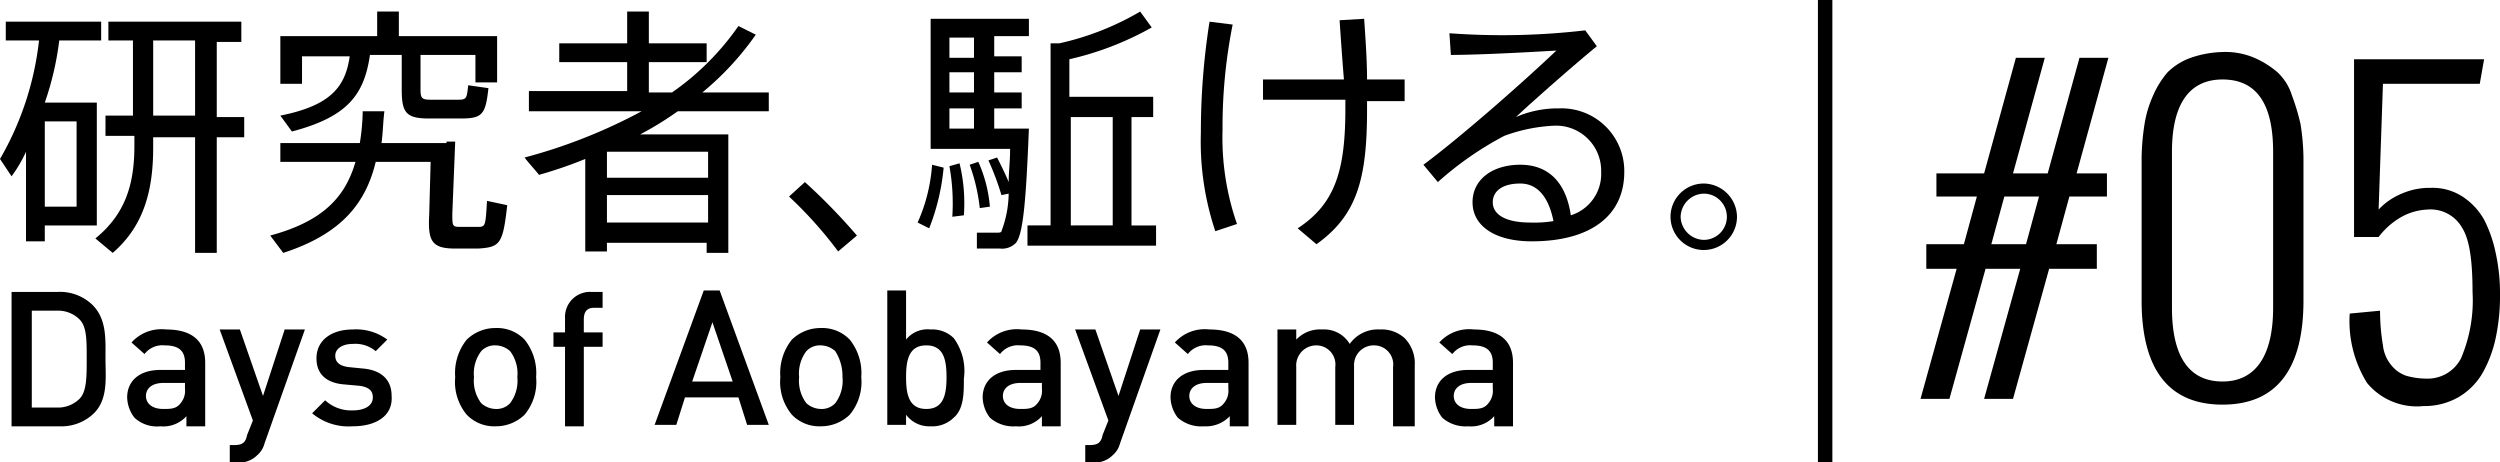
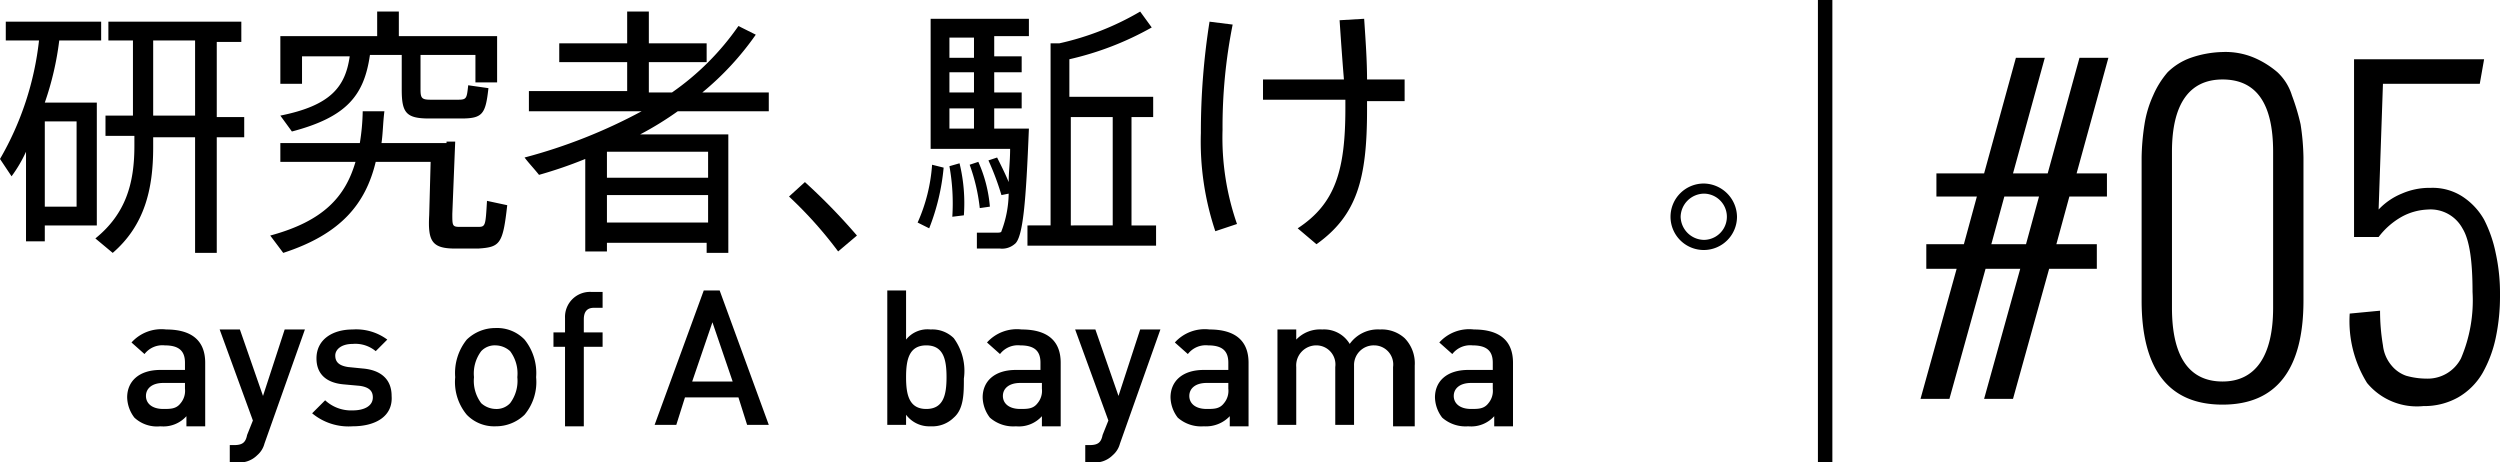
<svg xmlns="http://www.w3.org/2000/svg" id="レイヤー_1" data-name="レイヤー 1" width="173" height="32" viewBox="0 0 173 32">
  <title>title_da_</title>
  <path d="M10.1,8.6v8.5H6.5v1.1H5.2V12a9.5,9.5,0,0,1-1,1.7l-.8-1.2A20.9,20.9,0,0,0,6.1,4.3H3.8V3h6.6V4.3H7.5a20.69,20.69,0,0,1-1,4.3ZM8.7,15.8V9.9H6.5v5.9Zm3.9-6.3V4.3H10.9V3h9.2V4.4H18.4V9.6h1.9V11H18.4v8H16.9V11H14v.7c0,2.9-.6,5.4-2.8,7.3L10,18c2.1-1.7,2.7-3.8,2.7-6.4v-.7h-2V9.5Zm4.3,0V4.3H14V9.5Z" transform="translate(-3.4 -1.5)" />
  <path d="M34.3,11.3h.6l-.2,5c0,.8,0,.9.5.9h1.3c.5,0,.5-.1.6-1.8l1.4.3c-.3,2.7-.5,2.9-2,3H34.9c-1.6,0-1.9-.5-1.8-2.3l.1-3.7H29.4c-.7,2.9-2.4,5-6.4,6.3l-.9-1.2c3.7-1,5.2-2.7,5.9-5.1H22.8V11.4h5.5a15,15,0,0,0,.2-2.2H30c-.1.8-.1,1.5-.2,2.2h4.5ZM32.5,7.7c0,.6.1.7.7.7h1.9c.6,0,.6-.1.7-1l1.4.2c-.2,1.8-.4,2.1-1.9,2.1H33.1c-1.6,0-1.9-.4-1.9-2V5.3H29c-.4,2.8-1.6,4.3-5.4,5.3l-.8-1.1c3.5-.7,4.5-2,4.8-4.1H24.3V7.3H22.8V4h6.7V2.3H31V4h6.8V7.2H36.3V5.3H32.5Z" transform="translate(-3.4 -1.5)" />
  <path d="M45.4,18.2v.7H43.9V12.5a30.05,30.05,0,0,1-3.2,1.1c-.4-.5-.7-.8-1-1.2a37,37,0,0,0,8.1-3.2H40V7.8h6.8v-2H42.1V4.5h4.7V2.3h1.5V4.5h4V5.8h-4V7.9h1.6a18.28,18.28,0,0,0,4.6-4.6l1.2.6a20,20,0,0,1-3.7,4h4.6V9.2H50.3a22.61,22.61,0,0,1-2.6,1.6h6.1V19H52.3v-.7H45.4Zm7-4.4V12h-7v1.8Zm0,3.1V15h-7v1.9Z" transform="translate(-3.4 -1.5)" />
  <path d="M59.1,14.1a41.32,41.32,0,0,1,3.6,3.7l-1.3,1.1A28.28,28.28,0,0,0,58,15.1Z" transform="translate(-3.4 -1.5)" />
  <path d="M68.7,13.1a15.24,15.24,0,0,1-1,4.2l-.8-.4a11.74,11.74,0,0,0,1-4Zm3.7-.7c.3.6.6,1.2.8,1.7,0-.7.1-1.4.1-2.3H67.8v-9h6.8V4H72.2V5.4h1.9V6.5H72.2V7.9h1.9V9H72.2v1.4h2.4c-.2,5-.4,7.6-1,8a1.33,1.33,0,0,1-1,.3H71V17.6h1.4c.1,0,.3,0,.3-.1a7.56,7.56,0,0,0,.5-2.6l-.5.1a18.63,18.63,0,0,0-.9-2.4Zm-2.6.4a11.66,11.66,0,0,1,.3,3.6l-.8.1a14.49,14.49,0,0,0-.2-3.5Zm1-7.4V4.1H69.1V5.5h1.7Zm0,2.5V6.5H69.1V7.9Zm0,2.6V9H69.1v1.4h1.7Zm.3,2.2a9.48,9.48,0,0,1,.8,3.1l-.7.1a12.82,12.82,0,0,0-.7-3Zm5,4.4V4.5h.6a19.25,19.25,0,0,0,5.6-2.2l.8,1.1a21.17,21.17,0,0,1-5.7,2.2V8.2h5.8V9.6H81.7v7.5h1.7v1.4H74.5V17.1Zm4.3,0V9.6H77.5v7.5Z" transform="translate(-3.4 -1.5)" />
  <path d="M88.7,3.2a36.11,36.11,0,0,0-.7,7.3A18.13,18.13,0,0,0,89,17l-1.5.5a19.51,19.51,0,0,1-1-6.8A49,49,0,0,1,87.1,3ZM96.4,7c-.1-1.2-.2-2.6-.3-4.1l1.7-.1c.1,1.5.2,2.9.2,4.2h2.6V8.5H98v.6c0,4.8-.7,7.3-3.5,9.3l-1.3-1.1c2.6-1.7,3.3-4,3.3-8.3V8.4H90.8V7Z" transform="translate(-3.4 -1.5)" />
-   <path d="M113.1,3.6l.8,1.1c-1.7,1.4-4.2,3.6-5.6,4.9a7.31,7.31,0,0,1,3-.6,4.34,4.34,0,0,1,4.5,4.4c0,3-2.3,4.8-6.4,4.8-2.6,0-4.1-1.1-4.1-2.7s1.4-2.6,3.3-2.6c2.1,0,3.2,1.4,3.5,3.5a3,3,0,0,0,2.1-3,3.12,3.12,0,0,0-3.3-3.2,11.45,11.45,0,0,0-3.4.7,22.69,22.69,0,0,0-4.6,3.2l-1-1.2c2.7-2,7.1-5.9,9.2-7.9-1.7.1-5.3.3-7.3.3l-.1-1.5A49.41,49.41,0,0,0,113.1,3.6Zm-4.5,10.6c-1.2,0-1.9.5-1.9,1.3s.8,1.4,2.6,1.4a8.08,8.08,0,0,0,1.6-.1C110.6,15.3,109.9,14.2,108.6,14.2Z" transform="translate(-3.4 -1.5)" />
  <path d="M123.6,16.5a2.3,2.3,0,1,1-2.3-2.3,2.33,2.33,0,0,1,2.3,2.3Zm-3.9,0a1.64,1.64,0,0,0,1.6,1.6,1.6,1.6,0,0,0,0-3.2,1.64,1.64,0,0,0-1.6,1.6Z" transform="translate(-3.4 -1.5)" />
-   <path d="M9.9,30.1a3.24,3.24,0,0,1-2.4.9H4.2V21.7H7.4a3.24,3.24,0,0,1,2.4.9c1,1,.9,2.4.9,3.7S10.9,29.1,9.9,30.1Zm-1-6.5A2.11,2.11,0,0,0,7.3,23H5.6v6.7H7.3a2.11,2.11,0,0,0,1.6-.6c.5-.5.5-1.5.5-2.8S9.4,24.1,8.9,23.6Z" transform="translate(-3.4 -1.5)" />
  <path d="M16.3,30.9v-.6a2.14,2.14,0,0,1-1.8.7,2.29,2.29,0,0,1-1.8-.6,2.39,2.39,0,0,1-.5-1.4c0-1.1.8-1.9,2.3-1.9h1.7v-.5c0-.8-.4-1.2-1.4-1.2a1.56,1.56,0,0,0-1.4.6l-.9-.8a2.78,2.78,0,0,1,2.4-.9c1.8,0,2.7.8,2.7,2.3V31H16.3ZM16.2,28H14.7c-.8,0-1.2.4-1.2.9s.4.9,1.2.9c.5,0,.9,0,1.2-.4a1.33,1.33,0,0,0,.3-1Z" transform="translate(-3.4 -1.5)" />
  <path d="M21.7,32.2a1.58,1.58,0,0,1-.5.8,1.74,1.74,0,0,1-1.4.5h-.5V32.3h.3c.6,0,.8-.2.9-.7l.4-1-2.3-6.3H20l1.6,4.6,1.5-4.6h1.4Z" transform="translate(-3.4 -1.5)" />
  <path d="M27.8,31a3.94,3.94,0,0,1-2.8-.9l.9-.9a2.64,2.64,0,0,0,1.9.7c.8,0,1.4-.3,1.4-.9,0-.4-.2-.7-.9-.8l-1.1-.1c-1.2-.1-1.9-.7-1.9-1.8,0-1.3,1.1-2,2.5-2a3.61,3.61,0,0,1,2.4.7l-.8.8a2.2,2.2,0,0,0-1.6-.5c-.8,0-1.2.4-1.2.8s.2.7.9.8l1,.1c1.2.1,2,.7,2,1.9C30.6,30.3,29.4,31,27.8,31Z" transform="translate(-3.4 -1.5)" />
  <path d="M39.7,30.2a2.85,2.85,0,0,1-2,.8,2.63,2.63,0,0,1-2-.8,3.54,3.54,0,0,1-.8-2.6,3.69,3.69,0,0,1,.8-2.6,2.85,2.85,0,0,1,2-.8,2.63,2.63,0,0,1,2,.8,3.69,3.69,0,0,1,.8,2.6A3.54,3.54,0,0,1,39.7,30.2Zm-1-4.4a1.53,1.53,0,0,0-1-.4,1.28,1.28,0,0,0-1,.4,2.57,2.57,0,0,0-.5,1.8,2.57,2.57,0,0,0,.5,1.8,1.53,1.53,0,0,0,1,.4,1.28,1.28,0,0,0,1-.4,2.57,2.57,0,0,0,.5-1.8A2.57,2.57,0,0,0,38.7,25.8Z" transform="translate(-3.4 -1.5)" />
  <path d="M43.8,25.5V31H42.5V25.5h-.8v-1h.8v-1a1.73,1.73,0,0,1,1.8-1.8h.8v1.1h-.6c-.5,0-.7.3-.7.8v.9h1.3v1Z" transform="translate(-3.4 -1.5)" />
  <path d="M55.1,30.9,54.5,29H50.8l-.6,1.9H48.7l3.4-9.3h1.1l3.4,9.3Zm-2.4-7.1-1.4,4.1h2.8Z" transform="translate(-3.4 -1.5)" />
-   <path d="M62.2,30.2a2.85,2.85,0,0,1-2,.8,2.63,2.63,0,0,1-2-.8,3.54,3.54,0,0,1-.8-2.6,3.69,3.69,0,0,1,.8-2.6,2.85,2.85,0,0,1,2-.8,2.63,2.63,0,0,1,2,.8,3.69,3.69,0,0,1,.8,2.6A3.54,3.54,0,0,1,62.2,30.2Zm-1-4.4a1.53,1.53,0,0,0-1-.4,1.28,1.28,0,0,0-1,.4,2.57,2.57,0,0,0-.5,1.8,2.57,2.57,0,0,0,.5,1.8,1.53,1.53,0,0,0,1,.4,1.28,1.28,0,0,0,1-.4,2.57,2.57,0,0,0,.5-1.8A3.2,3.2,0,0,0,61.2,25.8Z" transform="translate(-3.4 -1.5)" />
  <path d="M69.4,30.4a2.11,2.11,0,0,1-1.6.6,2,2,0,0,1-1.7-.8v.7H64.8V21.6h1.3V25a1.9,1.9,0,0,1,1.7-.7,2.11,2.11,0,0,1,1.6.6,3.83,3.83,0,0,1,.7,2.8C70.1,28.7,70.1,29.8,69.4,30.4Zm-1.9-5c-1.2,0-1.4,1-1.4,2.2s.2,2.2,1.4,2.2,1.4-1,1.4-2.2S68.7,25.4,67.5,25.4Z" transform="translate(-3.4 -1.5)" />
  <path d="M75.5,30.9v-.6a2.14,2.14,0,0,1-1.8.7,2.44,2.44,0,0,1-1.8-.6,2.39,2.39,0,0,1-.5-1.4c0-1.1.8-1.9,2.3-1.9h1.7v-.5c0-.8-.4-1.2-1.4-1.2a1.56,1.56,0,0,0-1.4.6l-.9-.8a2.78,2.78,0,0,1,2.4-.9c1.8,0,2.7.8,2.7,2.3V31H75.5Zm0-2.9H74c-.8,0-1.2.4-1.2.9s.4.9,1.2.9c.5,0,.9,0,1.2-.4a1.33,1.33,0,0,0,.3-1Z" transform="translate(-3.4 -1.5)" />
  <path d="M80.9,32.2a1.58,1.58,0,0,1-.5.8,1.74,1.74,0,0,1-1.4.5h-.5V32.3h.3c.6,0,.8-.2.9-.7l.4-1-2.3-6.3h1.4l1.6,4.6,1.5-4.6h1.4Z" transform="translate(-3.4 -1.5)" />
  <path d="M88.5,30.9v-.6a2.27,2.27,0,0,1-1.8.7,2.44,2.44,0,0,1-1.8-.6,2.39,2.39,0,0,1-.5-1.4c0-1.1.8-1.9,2.3-1.9h1.7v-.5c0-.8-.4-1.2-1.4-1.2a1.56,1.56,0,0,0-1.4.6l-.9-.8a2.78,2.78,0,0,1,2.4-.9c1.8,0,2.7.8,2.7,2.3V31H88.5ZM88.4,28H86.9c-.8,0-1.2.4-1.2.9s.4.9,1.2.9c.5,0,.9,0,1.2-.4a1.33,1.33,0,0,0,.3-1Z" transform="translate(-3.4 -1.5)" />
  <path d="M99.8,30.9v-4a1.32,1.32,0,0,0-1.3-1.5,1.36,1.36,0,0,0-1.4,1.4v4.1H95.8v-4a1.32,1.32,0,0,0-1.3-1.5,1.39,1.39,0,0,0-1.4,1.5v4H91.8V24.3h1.3V25a2.27,2.27,0,0,1,1.8-.7,2.06,2.06,0,0,1,1.9,1,2.39,2.39,0,0,1,2.1-1,2.35,2.35,0,0,1,1.7.6,2.49,2.49,0,0,1,.7,1.9V31H99.8Z" transform="translate(-3.4 -1.5)" />
  <path d="M106.8,30.9v-.6a2.14,2.14,0,0,1-1.8.7,2.44,2.44,0,0,1-1.8-.6,2.39,2.39,0,0,1-.5-1.4c0-1.1.8-1.9,2.3-1.9h1.7v-.5c0-.8-.4-1.2-1.4-1.2a1.56,1.56,0,0,0-1.4.6l-.9-.8a2.78,2.78,0,0,1,2.4-.9c1.8,0,2.7.8,2.7,2.3V31h-1.3Zm-.1-2.9h-1.5c-.8,0-1.2.4-1.2.9s.4.9,1.2.9c.5,0,.9,0,1.2-.4a1.33,1.33,0,0,0,.3-1Z" transform="translate(-3.4 -1.5)" />
  <rect x="125.8" width="1" height="32" />
  <path d="M136.3,29.1l2.5-9h-2.1V18.4h2.6l.9-3.3h-2.8V13.5h3.3l2.2-8h2l-2.2,8h2.4l2.2-8h2l-2.2,8h2.1v1.6h-2.6l-.9,3.3h2.8v1.7h-3.3l-2.5,9h-2l2.5-9h-2.4l-2.5,9Zm4.9-10.7h2.4l.9-3.3h-2.4Z" transform="translate(-3.4 -1.5)" />
  <path d="M151.6,22.3V12.4a16.41,16.41,0,0,1,.2-2.3,7.62,7.62,0,0,1,.6-2,6.24,6.24,0,0,1,1-1.6,4.35,4.35,0,0,1,1.6-1,7.19,7.19,0,0,1,2.2-.4,5.09,5.09,0,0,1,2.2.4,6.24,6.24,0,0,1,1.6,1,3.66,3.66,0,0,1,1,1.6,15.19,15.19,0,0,1,.6,2,16.41,16.41,0,0,1,.2,2.3v9.9c0,4.8-1.9,7.2-5.6,7.2S151.6,27.1,151.6,22.3Zm9.1.5V12c0-3.4-1.2-5-3.5-5s-3.5,1.7-3.5,5V22.8c0,3.4,1.2,5.1,3.5,5.1S160.7,26.1,160.7,22.8Z" transform="translate(-3.4 -1.5)" />
  <path d="M166,23.2l2.1-.2a14.36,14.36,0,0,0,.2,2.4,2.59,2.59,0,0,0,.6,1.4,2.29,2.29,0,0,0,1,.7,5.21,5.21,0,0,0,1.4.2,2.59,2.59,0,0,0,2.4-1.4,10.22,10.22,0,0,0,.8-4.6c0-2.1-.2-3.6-.7-4.4a2.51,2.51,0,0,0-2.4-1.3,4.07,4.07,0,0,0-1.8.5,5.21,5.21,0,0,0-1.6,1.4h-1.7V5.6h9L175,7.3h-6.7L168,16a4.57,4.57,0,0,1,1.6-1.1,4.77,4.77,0,0,1,2-.4,3.8,3.8,0,0,1,2.2.6,4.63,4.63,0,0,1,1.5,1.6,9,9,0,0,1,.8,2.3,12.92,12.92,0,0,1,.3,2.9,13.86,13.86,0,0,1-.3,3,8.54,8.54,0,0,1-.9,2.4,4.62,4.62,0,0,1-1.7,1.7,4.75,4.75,0,0,1-2.4.6,4.47,4.47,0,0,1-3.9-1.6A8.1,8.1,0,0,1,166,23.2Z" transform="translate(-3.4 -1.5)" />
</svg>